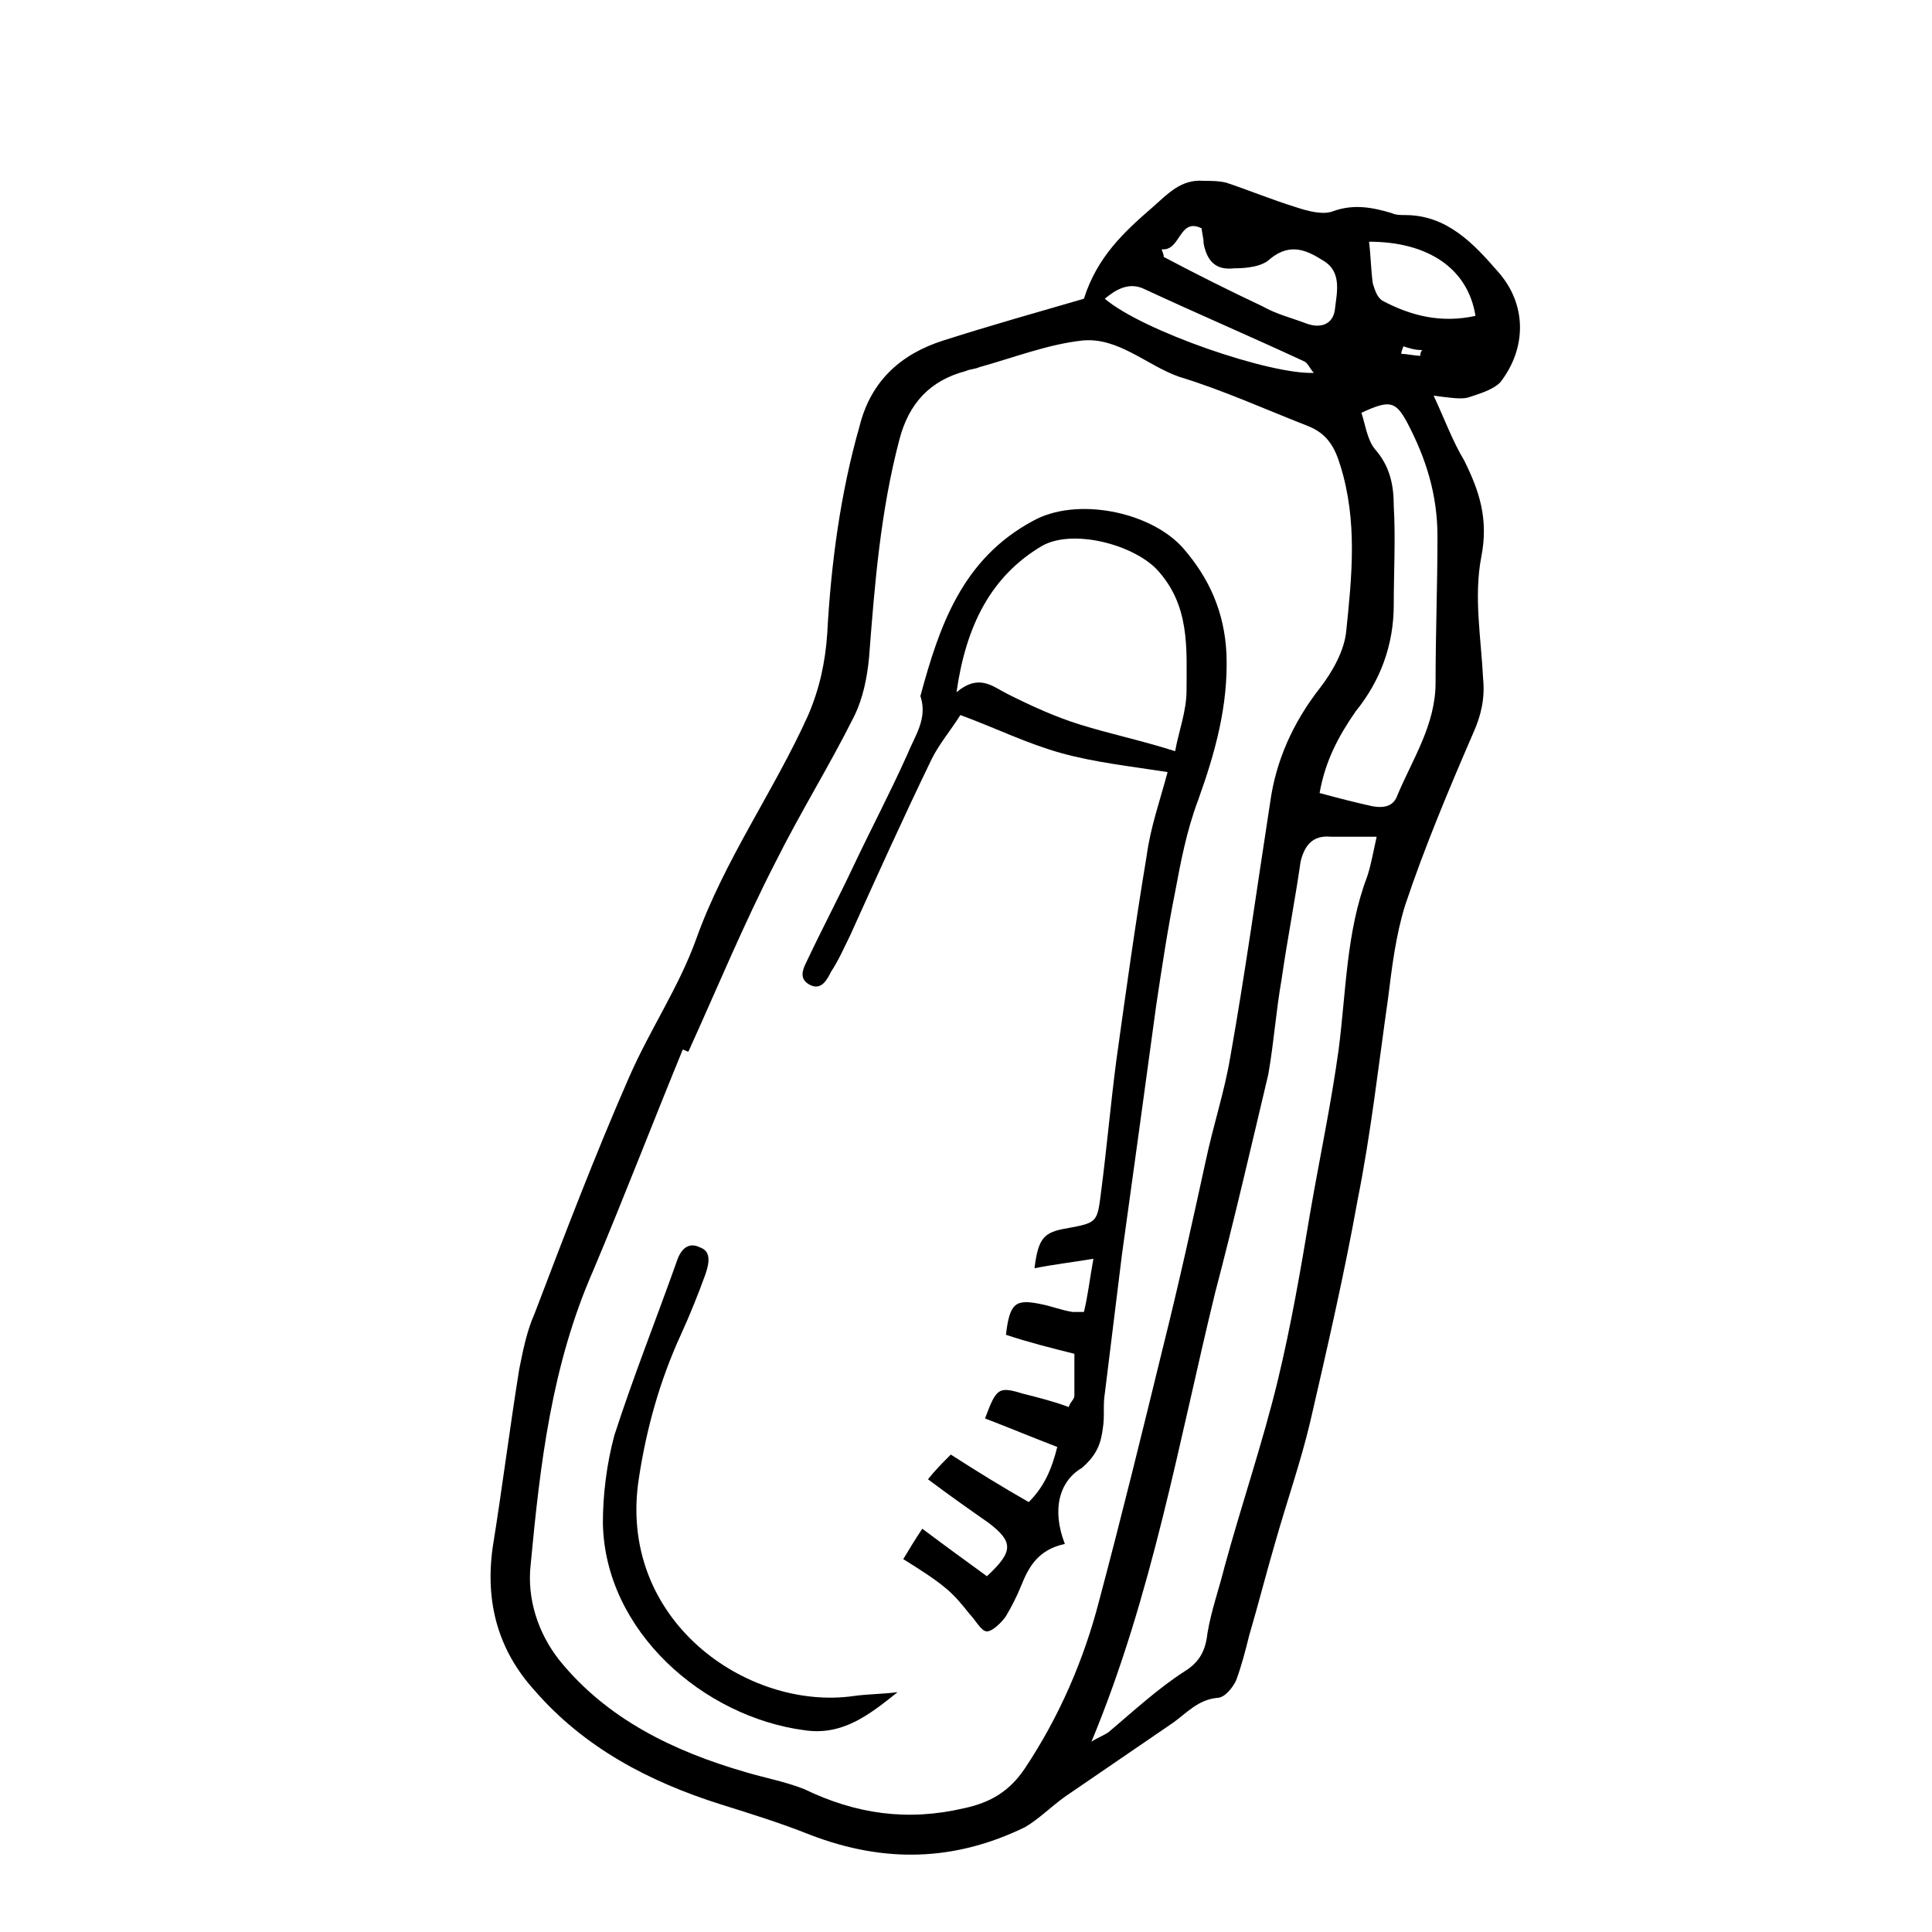
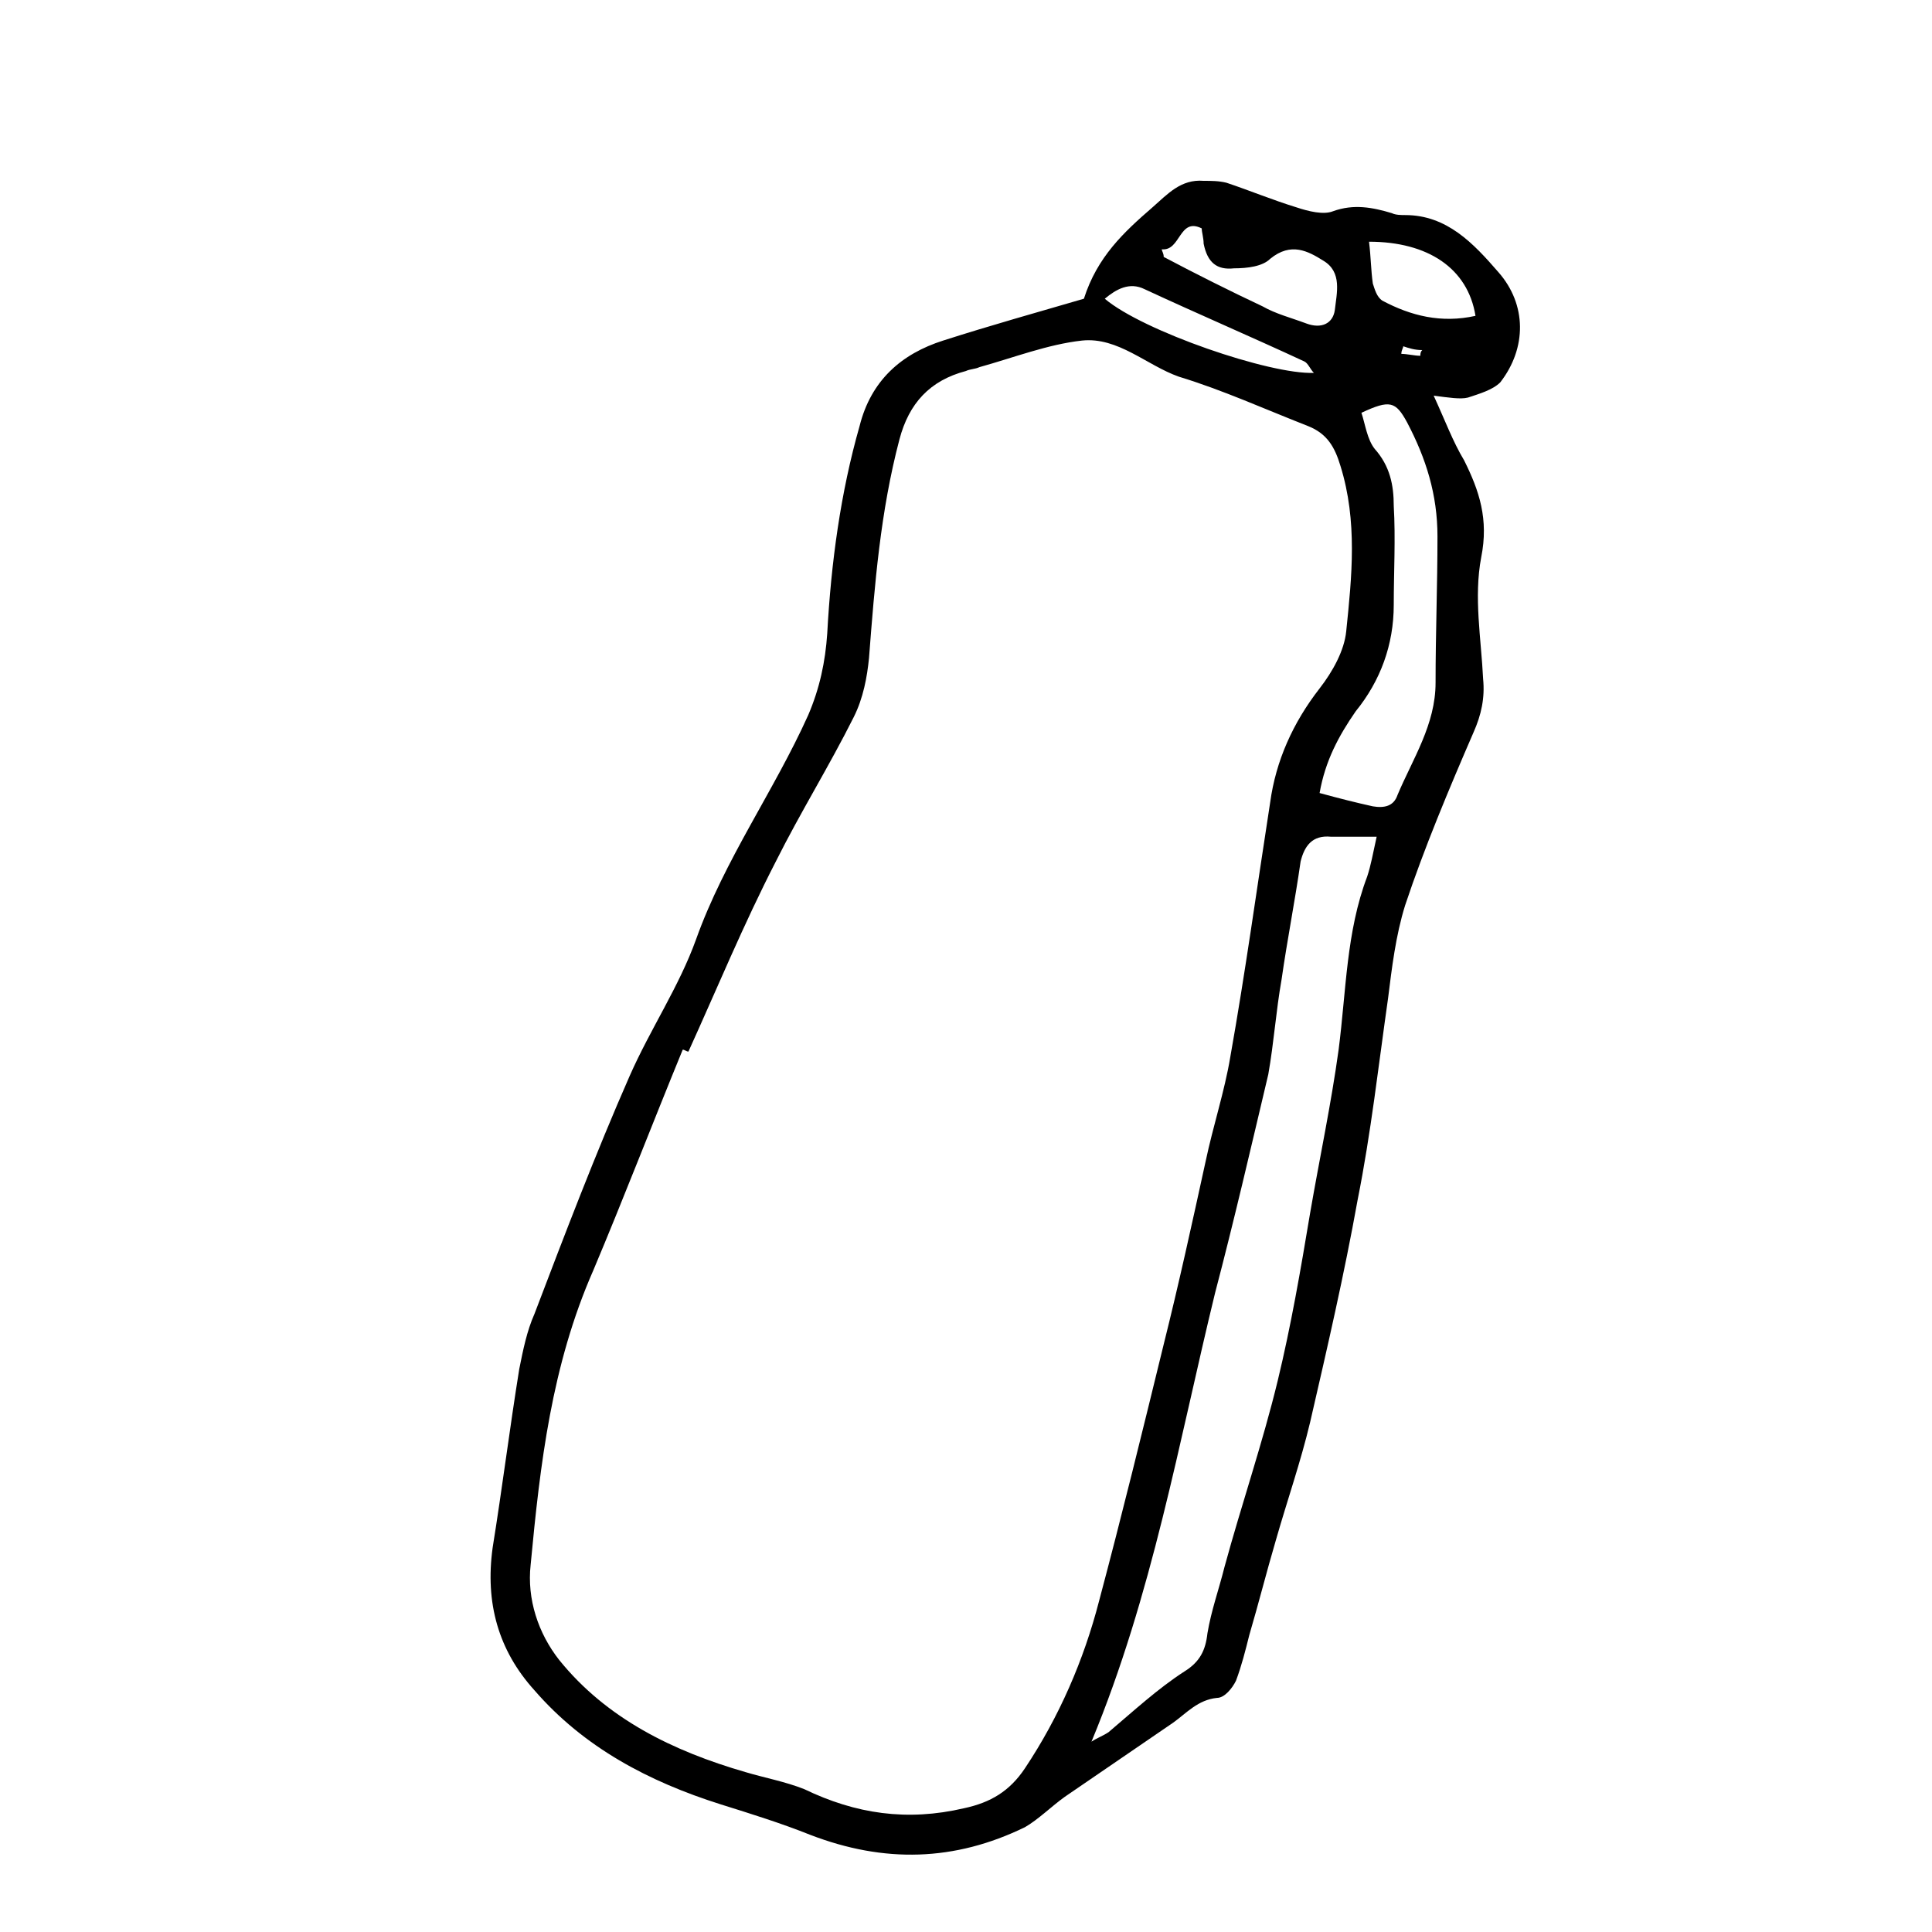
<svg xmlns="http://www.w3.org/2000/svg" fill="#000000" width="800px" height="800px" version="1.1" viewBox="144 144 512 512">
  <g>
    <path d="m523.94 248.86c3.023 6.551 5.039 12.09 8.062 17.129 4.031 8.062 6.551 15.617 4.535 25.695-2.016 10.578 0 21.664 0.504 32.242 0.504 5.039-0.504 9.574-2.519 14.105-6.551 15.113-13.098 30.73-18.137 45.848-2.519 8.062-3.527 16.625-4.535 24.688-2.519 17.633-4.535 35.77-8.062 53.402-3.527 19.648-8.062 39.297-12.594 58.945-2.519 10.578-6.047 20.656-9.07 31.234-2.519 8.566-4.535 16.625-7.055 25.191-1.008 4.031-2.016 8.062-3.527 12.09-1.008 2.016-3.023 4.535-5.039 4.535-5.039 0.504-8.062 4.031-11.586 6.551-9.574 6.551-19.145 13.098-28.719 19.648-3.527 2.519-7.055 6.047-10.578 8.062-18.641 9.07-37.281 9.574-56.93 2.016-7.559-3.023-15.617-5.543-23.68-8.062-19.145-6.047-36.273-15.113-49.375-30.23-9.574-10.578-13.098-23.176-11.082-37.785 2.519-15.617 4.535-31.738 7.055-47.359 1.008-5.039 2.016-10.078 4.031-14.609 8.062-21.16 16.121-42.32 25.191-62.977 5.543-12.594 13.098-23.68 17.633-36.273 7.559-21.16 20.656-39.297 29.727-59.449 3.023-7.055 4.535-14.105 5.039-21.664 1.008-18.641 3.527-37.281 8.566-54.914 3.023-12.09 11.082-19.145 22.168-22.672 12.594-4.031 25.191-7.559 37.281-11.082 3.527-11.082 10.578-17.633 18.137-24.184 4.031-3.527 7.559-7.559 13.602-7.055 2.016 0 4.031 0 6.047 0.504 6.047 2.016 12.09 4.535 18.641 6.551 3.023 1.008 7.055 2.016 9.574 1.008 5.543-2.016 10.578-1.008 15.617 0.504 1.008 0.504 2.519 0.504 3.527 0.504 11.082 0 18.137 7.559 24.688 15.113 7.559 8.566 7.559 20.152 0.504 29.223-2.016 2.016-5.543 3.023-8.566 4.031-2.023 0.504-5.047 0-9.074-0.504zm-197.5 173.82c-0.504 0-1.008-0.504-1.512-0.504-8.062 19.648-15.617 39.297-23.68 58.441-11.082 25.191-14.105 51.387-16.625 78.09-1.008 9.07 2.016 18.137 7.559 25.191 12.594 15.617 30.23 24.184 49.375 29.727 5.039 1.512 10.578 2.519 15.617 4.535 13.602 6.551 27.207 8.566 42.32 5.039 7.055-1.512 12.09-4.535 16.121-10.578 9.07-13.602 15.617-28.719 19.648-44.336 6.047-22.672 11.586-45.344 17.129-68.016 4.031-16.121 7.559-32.242 11.082-48.367 2.016-9.574 5.039-18.641 6.551-27.711 4.031-22.672 7.055-44.84 10.578-67.512 1.512-11.082 6.047-21.16 13.098-30.23 3.527-4.535 6.551-10.078 7.055-15.113 1.512-14.609 3.023-29.223-1.512-43.832-1.512-5.039-3.527-8.566-8.566-10.578-11.586-4.535-22.672-9.574-34.258-13.098-8.566-3.023-16.121-10.578-25.695-9.574-9.07 1.008-18.137 4.535-27.207 7.055-1.008 0.504-2.519 0.504-3.527 1.008-9.574 2.519-15.113 8.566-17.633 18.137-5.039 19.145-6.551 38.289-8.062 57.938-0.504 5.039-1.512 10.578-4.031 15.617-6.551 13.098-14.105 25.191-20.656 38.289-8.555 16.625-15.609 33.754-23.168 50.383zm106.81 182.88c1.512-1.008 3.023-1.512 4.535-2.519 6.551-5.543 13.098-11.586 20.152-16.121 4.031-2.519 5.543-5.543 6.047-10.078 1.008-6.047 3.023-11.586 4.535-17.633 4.535-16.625 10.078-32.746 14.105-49.375 3.527-14.609 6.047-29.223 8.566-44.336 2.519-14.609 5.543-28.719 7.559-43.328 2.016-15.617 2.016-31.234 7.559-45.848 1.008-3.023 1.512-6.047 2.519-10.578h-12.09c-5.039-0.504-7.055 2.519-8.062 6.551-1.512 10.578-3.527 20.656-5.039 31.234-1.512 8.566-2.016 16.625-3.527 25.191-4.535 19.145-9.07 38.793-14.105 57.938-9.578 39.297-16.633 80.105-32.754 118.9zm60.457-251.4c5.543 1.512 9.574 2.519 14.105 3.527 3.023 0.504 5.543 0 6.551-3.023 4.031-9.574 10.078-18.641 10.078-29.727 0-13.098 0.504-25.695 0.504-38.793 0-11.082-3.023-20.656-8.062-30.23-3.023-5.543-4.535-6.047-12.09-2.519 1.008 3.023 1.512 7.055 3.527 9.574 4.031 4.535 5.039 9.574 5.039 15.113 0.504 8.566 0 17.633 0 26.199 0 10.578-3.527 20.152-10.078 28.215-4.535 6.551-8.062 13.098-9.574 21.664zm-41.816-144.09c0 0.504 0.504 1.008 0.504 2.016 8.566 4.535 17.633 9.07 26.199 13.098 3.527 2.016 7.559 3.023 11.586 4.535 4.031 1.512 7.055 0 7.559-3.527 0.504-4.535 2.016-10.078-3.023-13.098-4.031-2.519-8.566-5.039-14.105-0.504-2.016 2.016-6.047 2.519-9.574 2.519-4.535 0.504-7.055-1.512-8.062-6.551 0-1.512-0.504-3.023-0.504-4.031-6.043-3.023-5.539 6.047-10.578 5.543zm54.914-2.016c0.504 4.031 0.504 7.559 1.008 11.082 0.504 1.512 1.008 3.527 2.519 4.535 7.559 4.031 15.617 6.047 24.688 4.031-2.016-12.594-12.594-19.648-28.215-19.648zm-14.609 34.762c-1.008-1.008-1.512-2.519-2.519-3.023-14.105-6.551-28.215-12.594-42.32-19.145-4.031-2.016-7.559 0-10.578 2.519 10.074 8.566 43.832 20.152 55.418 19.648zm23.68-7.051c0 0.504-0.504 1.008-0.504 2.016 1.512 0 3.527 0.504 5.039 0.504 0-0.504 0-1.008 0.504-1.512-2.016 0-3.527-0.504-5.039-1.008z" />
-     <path d="m426.2 553.16c-7.055 1.512-9.574 6.047-11.586 11.082-1.008 2.519-2.519 5.543-4.031 8.062-1.008 1.512-3.527 4.031-5.039 4.031-1.512 0-3.023-3.023-4.535-4.535-2.016-2.519-4.031-5.039-6.551-7.055-3.023-2.519-7.055-5.039-11.082-7.559 1.512-2.519 3.023-5.039 5.039-8.062 6.047 4.535 11.586 8.566 17.129 12.594 7.055-6.551 7.055-9.07 0.504-14.105-5.039-3.527-10.078-7.055-16.121-11.586 2.016-2.519 3.527-4.031 6.047-6.551 7.055 4.535 13.602 8.566 20.656 12.594 4.031-4.031 6.047-8.566 7.559-14.609-6.551-2.519-12.594-5.039-19.145-7.559 3.023-8.062 3.527-8.566 10.078-6.551 4.031 1.008 8.062 2.016 12.09 3.527 0.504-1.512 1.512-2.016 1.512-3.023v-11.082c-6.047-1.512-12.09-3.023-18.137-5.039 1.008-8.566 2.519-9.574 9.574-8.062 2.519 0.504 5.039 1.512 8.062 2.016h3.023c1.008-4.031 1.512-8.566 2.519-14.105-6.047 1.008-10.578 1.512-15.617 2.519 1.008-8.062 2.519-9.574 8.566-10.578 8.062-1.512 8.062-1.512 9.07-9.574 1.512-11.586 2.519-23.176 4.031-34.762 2.519-18.137 5.039-36.273 8.062-54.41 1.008-7.559 3.527-14.609 5.543-22.168-9.574-1.512-19.145-2.519-28.215-5.039-9.07-2.519-17.129-6.551-26.703-10.078-2.519 4.031-5.543 7.559-7.559 11.586-7.559 15.617-14.609 31.234-21.664 46.855-1.512 3.023-3.023 6.551-5.039 9.574-1.008 2.016-2.519 5.039-5.543 3.527-3.023-1.512-2.016-4.031-1.008-6.047 4.031-8.566 8.566-17.129 12.594-25.695 4.535-9.574 9.574-19.145 14.105-29.223 2.016-5.039 5.543-9.574 3.527-15.617 5.039-18.641 11.082-36.273 29.727-46.352 11.586-6.551 31.234-2.519 39.801 7.055 7.055 8.062 11.082 17.129 11.586 28.215 0.504 13.602-3.023 26.199-7.559 38.793-3.023 8.062-4.535 16.121-6.047 24.184-2.016 10.078-3.527 20.152-5.039 30.23-3.023 22.168-6.047 44.336-9.07 66-1.512 12.09-3.023 24.688-4.535 36.777-0.504 3.023 0 6.047-0.504 9.07-0.504 4.031-1.512 7.055-5.543 10.578-6.047 3.531-8.059 11.09-4.535 20.156zm29.223-210.09c1.008-5.543 3.023-10.578 3.023-16.121 0-11.082 1.008-22.672-8.062-32.242-6.551-6.551-22.168-10.578-30.23-6.047-13.602 8.062-20.152 21.16-22.672 38.793 6.047-5.039 9.574-1.512 13.602 0.504 6.047 3.023 12.594 6.047 19.145 8.062 8.066 2.519 15.621 4.031 25.195 7.051z" />
-     <path d="m381.86 592.45c-7.559 6.047-14.609 11.586-24.688 10.078-26.703-3.527-52.898-26.199-53.402-54.914 0-7.559 1.008-15.617 3.023-23.176 5.039-15.617 11.082-30.73 16.625-46.352 1.008-3.023 3.023-5.039 6.047-3.527 3.023 1.008 2.519 4.031 1.512 7.055-2.016 5.543-4.031 10.578-6.551 16.121-5.543 12.09-9.07 24.688-11.082 37.785-6.047 37.785 28.719 61.969 56.93 57.938 3.523-0.504 7.555-0.504 11.586-1.008z" />
  </g>
</svg>